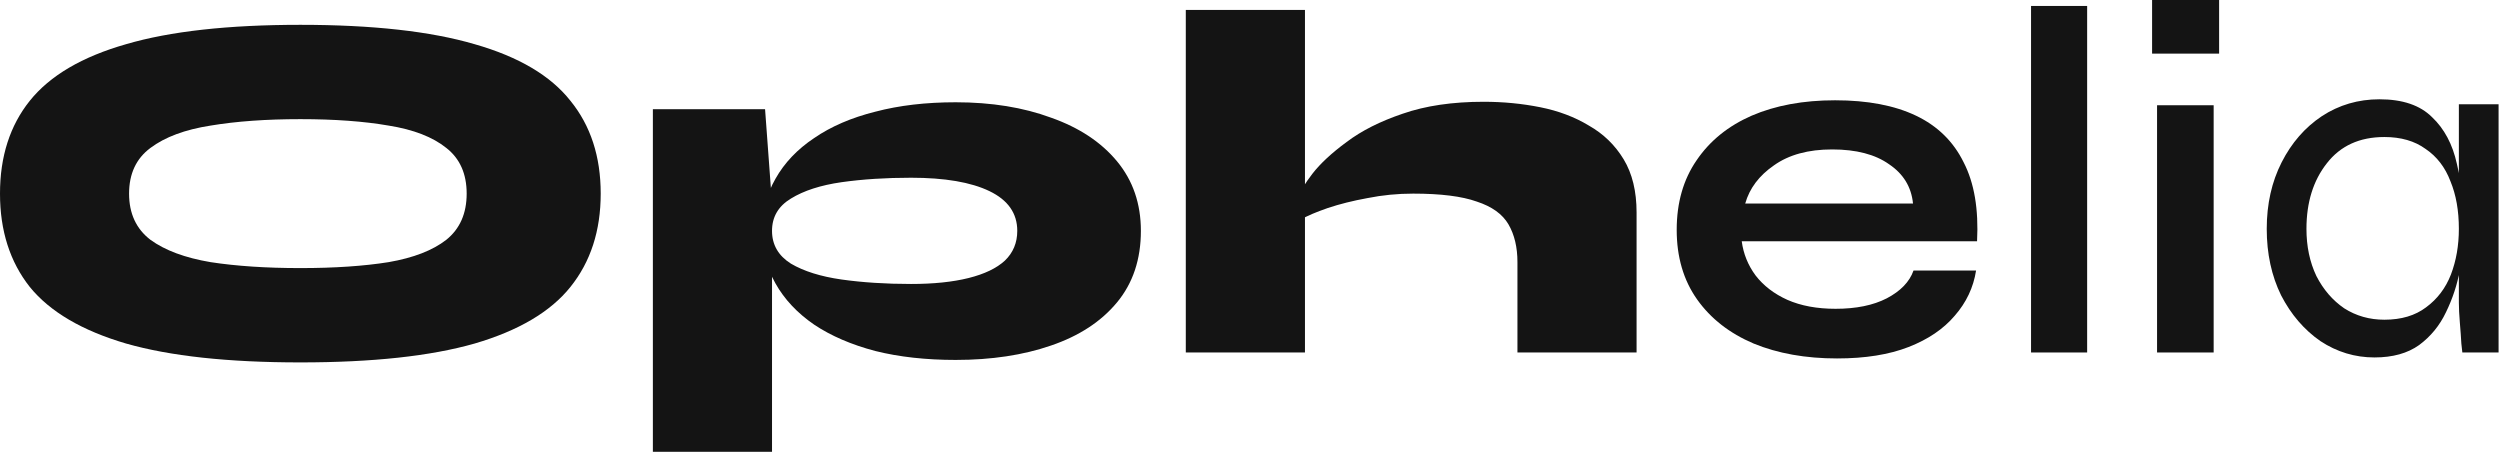
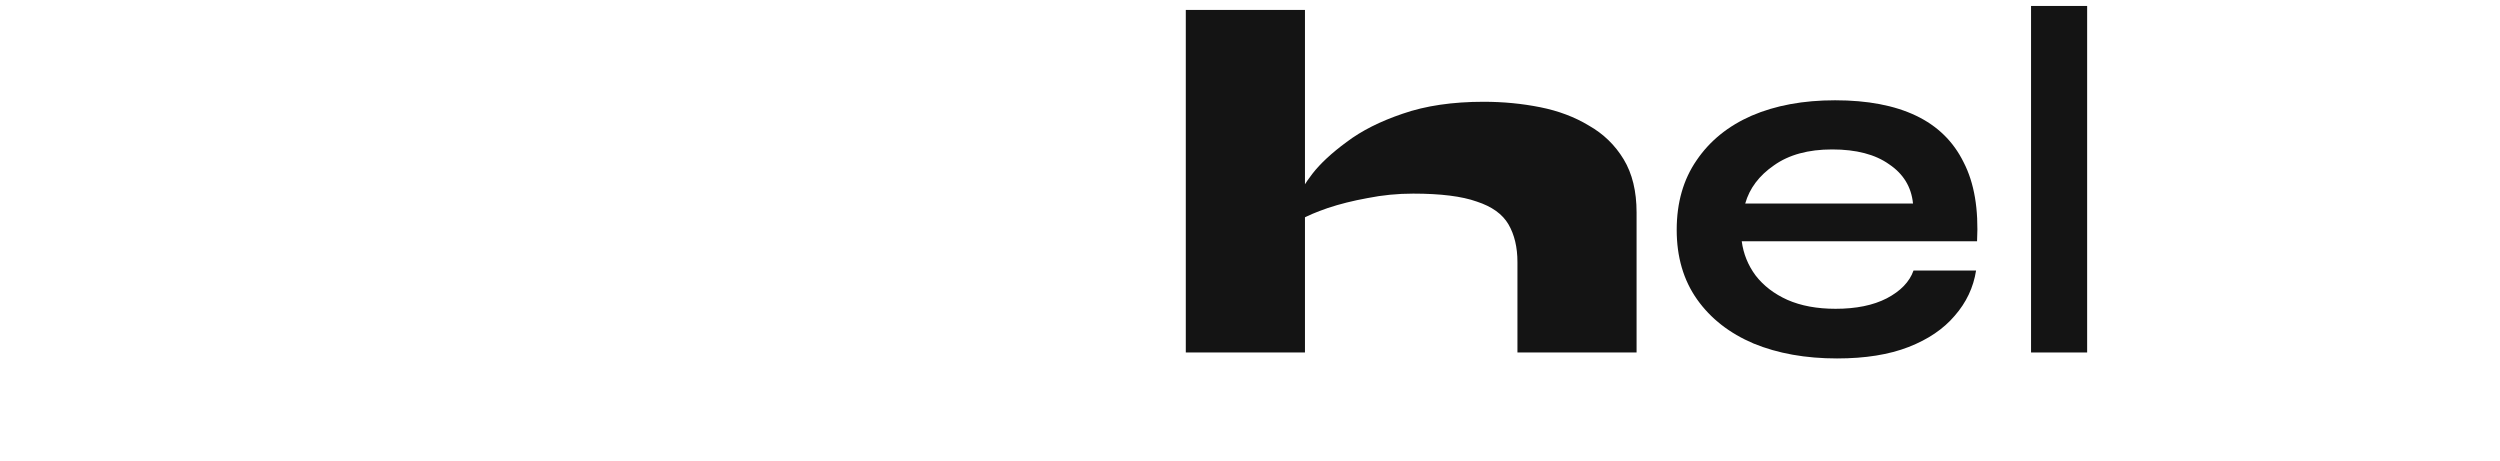
<svg xmlns="http://www.w3.org/2000/svg" width="141" height="26" viewBox="0 0 141 26" fill="none">
-   <path d="M16.94 20.44C12.871 20.44 9.595 20.085 7.112 19.376C4.629 18.648 2.819 17.584 1.68 16.184C0.56 14.765 0 13.011 0 10.92C0 8.829 0.56 7.084 1.68 5.684C2.819 4.265 4.629 3.201 7.112 2.492C9.595 1.764 12.871 1.4 16.94 1.4C21.009 1.4 24.285 1.764 26.768 2.492C29.251 3.201 31.052 4.265 32.172 5.684C33.311 7.084 33.88 8.829 33.88 10.92C33.88 13.011 33.311 14.765 32.172 16.184C31.052 17.584 29.251 18.648 26.768 19.376C24.285 20.085 21.009 20.44 16.94 20.44ZM16.94 15.12C18.863 15.12 20.524 15.008 21.924 14.784C23.324 14.541 24.407 14.121 25.172 13.524C25.937 12.908 26.32 12.04 26.32 10.92C26.32 9.8 25.937 8.941 25.172 8.344C24.407 7.728 23.324 7.308 21.924 7.084C20.524 6.841 18.863 6.72 16.94 6.72C15.017 6.72 13.328 6.841 11.872 7.084C10.435 7.308 9.305 7.728 8.484 8.344C7.681 8.941 7.28 9.8 7.28 10.92C7.28 12.04 7.681 12.908 8.484 13.524C9.305 14.121 10.435 14.541 11.872 14.784C13.328 15.008 15.017 15.12 16.94 15.12Z" fill="#141414" />
-   <path d="M53.902 20.3C52.222 20.3 50.71 20.132 49.366 19.796C48.022 19.441 46.874 18.947 45.922 18.312C44.97 17.659 44.242 16.884 43.738 15.988C43.234 15.092 42.982 14.103 42.982 13.02C42.982 11.937 43.234 10.957 43.738 10.08C44.242 9.184 44.97 8.419 45.922 7.784C46.874 7.131 48.022 6.636 49.366 6.3C50.71 5.945 52.222 5.768 53.902 5.768C55.918 5.768 57.71 6.057 59.278 6.636C60.865 7.196 62.106 8.017 63.002 9.1C63.898 10.183 64.346 11.489 64.346 13.02C64.346 14.625 63.898 15.969 63.002 17.052C62.106 18.135 60.865 18.947 59.278 19.488C57.71 20.029 55.918 20.3 53.902 20.3ZM51.382 16.016C52.651 16.016 53.734 15.904 54.63 15.68C55.526 15.456 56.208 15.129 56.674 14.7C57.141 14.252 57.374 13.692 57.374 13.02C57.374 12.031 56.852 11.284 55.806 10.78C54.761 10.276 53.286 10.024 51.382 10.024C49.964 10.024 48.657 10.108 47.462 10.276C46.286 10.444 45.334 10.752 44.606 11.2C43.897 11.629 43.542 12.236 43.542 13.02C43.542 13.804 43.897 14.42 44.606 14.868C45.334 15.297 46.286 15.596 47.462 15.764C48.657 15.932 49.964 16.016 51.382 16.016ZM36.822 6.16H43.15L43.542 11.48V25.48H36.822V6.16Z" fill="#141414" />
  <path d="M85.584 19.88V14.784C85.584 13.944 85.415 13.235 85.079 12.656C84.743 12.077 84.146 11.648 83.287 11.368C82.448 11.069 81.253 10.92 79.704 10.92C78.826 10.92 77.968 11.004 77.127 11.172C76.306 11.321 75.559 11.508 74.888 11.732C74.234 11.956 73.712 12.18 73.32 12.404L73.263 11.06C73.338 10.78 73.59 10.36 74.019 9.8C74.468 9.221 75.112 8.624 75.951 8.008C76.791 7.373 77.846 6.841 79.115 6.412C80.403 5.964 81.925 5.74 83.68 5.74C84.781 5.74 85.845 5.843 86.871 6.048C87.898 6.253 88.813 6.599 89.615 7.084C90.437 7.551 91.09 8.185 91.576 8.988C92.061 9.791 92.303 10.789 92.303 11.984V19.88H85.584ZM66.879 19.88V0.56H73.6V19.88H66.879Z" fill="#141414" />
  <path d="M107.922 15.26H111.45C111.301 16.212 110.9 17.061 110.246 17.808C109.612 18.555 108.744 19.143 107.642 19.572C106.541 20.001 105.197 20.216 103.61 20.216C101.837 20.216 100.269 19.936 98.906 19.376C97.544 18.797 96.48 17.967 95.714 16.884C94.949 15.801 94.566 14.495 94.566 12.964C94.566 11.433 94.94 10.127 95.686 9.044C96.433 7.943 97.469 7.103 98.794 6.524C100.138 5.945 101.706 5.656 103.498 5.656C105.328 5.656 106.849 5.945 108.062 6.524C109.276 7.103 110.172 7.98 110.75 9.156C111.348 10.313 111.6 11.797 111.506 13.608H98.234C98.328 14.317 98.589 14.961 99.018 15.54C99.466 16.119 100.064 16.576 100.81 16.912C101.576 17.248 102.481 17.416 103.526 17.416C104.684 17.416 105.645 17.22 106.41 16.828C107.194 16.417 107.698 15.895 107.922 15.26ZM103.33 8.428C101.986 8.428 100.894 8.727 100.054 9.324C99.214 9.903 98.673 10.621 98.43 11.48H107.894C107.801 10.547 107.353 9.809 106.55 9.268C105.766 8.708 104.693 8.428 103.33 8.428Z" fill="#141414" />
  <path d="M114.551 0.336H117.715V19.88H114.551V0.336Z" fill="#141414" />
-   <path d="M125.158 0V3.024H121.378V0H125.158ZM121.658 5.936H124.85V19.88H121.658V5.936Z" fill="#141414" />
-   <path d="M133.92 20.16C132.819 20.16 131.802 19.852 130.868 19.236C129.954 18.601 129.216 17.743 128.656 16.66C128.115 15.559 127.844 14.308 127.844 12.908C127.844 11.508 128.124 10.257 128.684 9.156C129.244 8.055 130 7.187 130.952 6.552C131.923 5.917 133.006 5.6 134.2 5.6C135.507 5.6 136.496 5.936 137.168 6.608C137.859 7.261 138.326 8.139 138.568 9.24C138.83 10.341 138.96 11.564 138.96 12.908C138.96 13.617 138.886 14.392 138.736 15.232C138.587 16.053 138.326 16.847 137.952 17.612C137.598 18.359 137.094 18.975 136.44 19.46C135.787 19.927 134.947 20.16 133.92 20.16ZM134.48 18.032C135.432 18.032 136.216 17.799 136.832 17.332C137.467 16.865 137.934 16.249 138.232 15.484C138.531 14.7 138.68 13.841 138.68 12.908C138.68 11.881 138.522 10.985 138.204 10.22C137.906 9.436 137.439 8.829 136.804 8.4C136.188 7.952 135.414 7.728 134.48 7.728C133.08 7.728 131.998 8.223 131.232 9.212C130.467 10.183 130.084 11.415 130.084 12.908C130.084 13.897 130.271 14.784 130.644 15.568C131.036 16.333 131.559 16.94 132.212 17.388C132.884 17.817 133.64 18.032 134.48 18.032ZM138.68 5.88H140.92V19.88H138.876C138.876 19.88 138.858 19.712 138.82 19.376C138.802 19.04 138.774 18.648 138.736 18.2C138.699 17.752 138.68 17.379 138.68 17.08V5.88Z" fill="#141414" />
</svg>